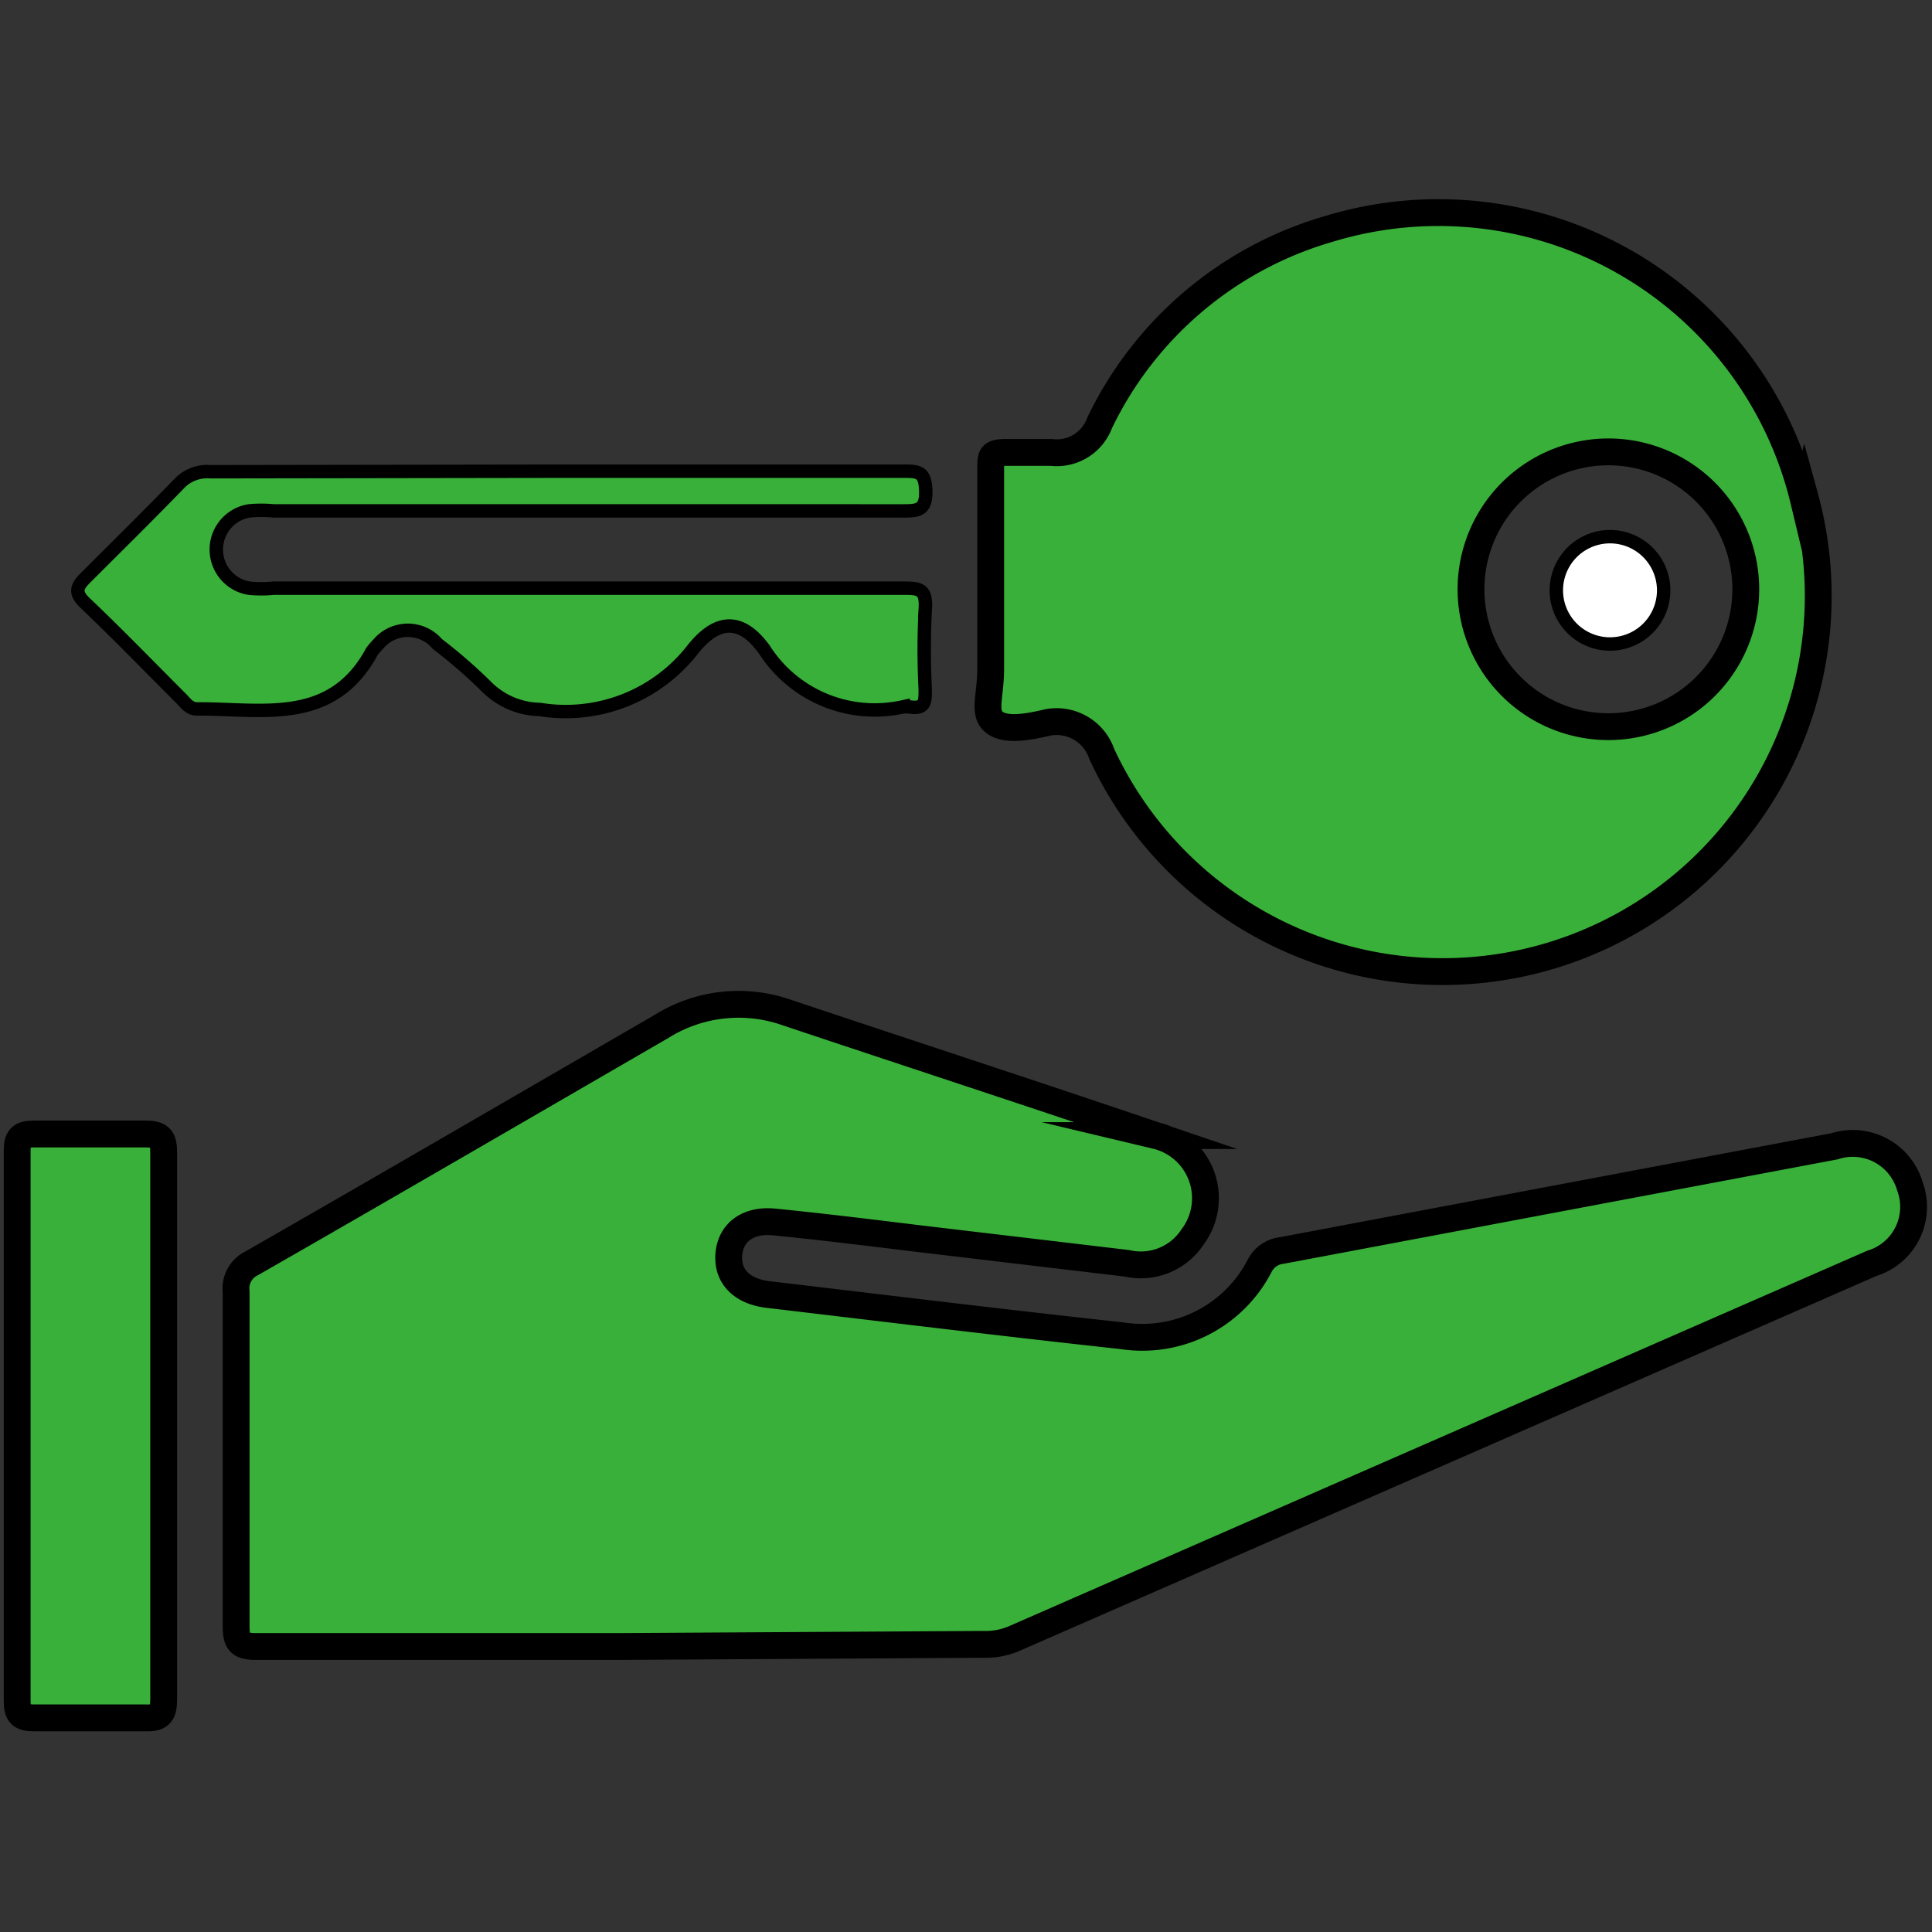
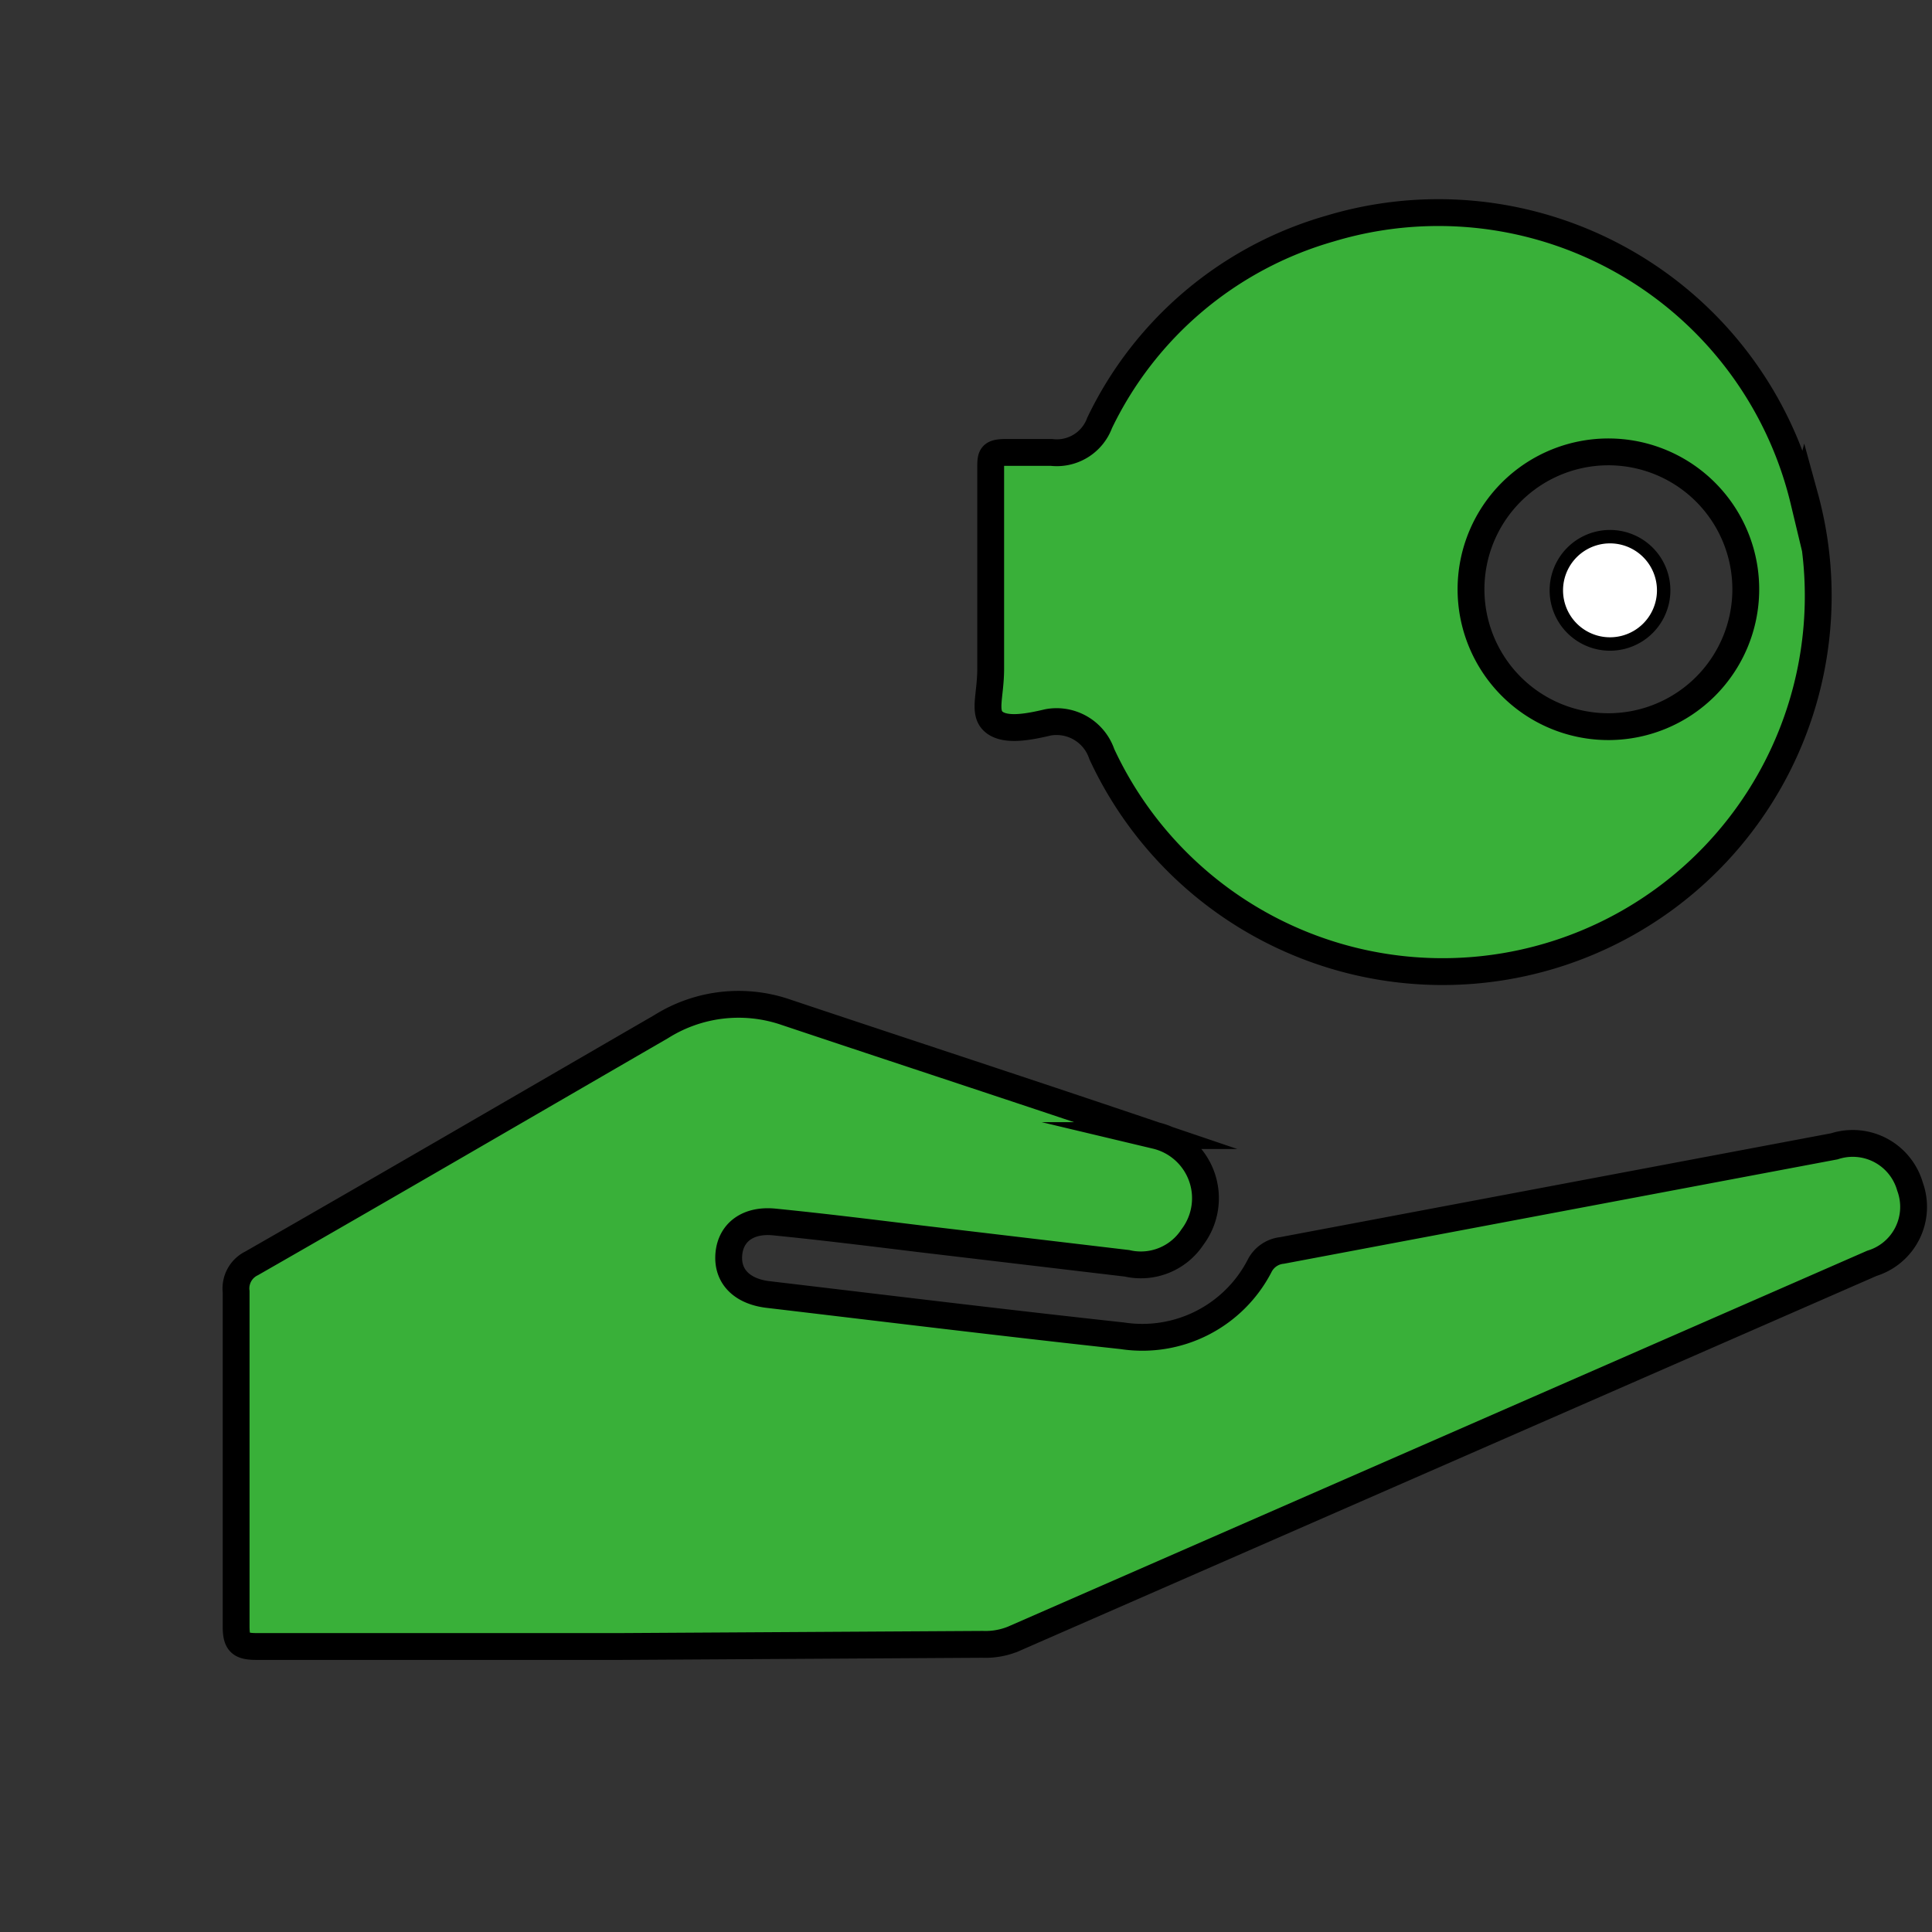
<svg xmlns="http://www.w3.org/2000/svg" id="Layer_1" data-name="Layer 1" viewBox="0 0 36 36">
  <rect x="0" y="0" width="36" height="36" fill="#333333" stroke="none" />
  <defs>
    <style>.cls-1,.cls-2{fill:#39b039;}.cls-1,.cls-2,.cls-3{stroke:#000;stroke-miterlimit:10;}.cls-1,.cls-3{stroke-width:0.25px;}.cls-2{stroke-width:0.5px;}.cls-3{fill:#fff;}</style>
  </defs>
-   <path class="cls-1" d="M10.39,8.78h6.43c.29,0,.42,0,.43.37s-.16.37-.44.37H5.1a2.36,2.36,0,0,0-.46,0,.73.73,0,0,0,0,1.44,2.33,2.33,0,0,0,.46,0H16.81c.32,0,.46,0,.43.41a14.42,14.42,0,0,0,0,1.47c0,.25,0,.38-.31.33h-.1a2.44,2.44,0,0,1-2.59-1.07c-.42-.58-.87-.58-1.33,0a3,3,0,0,1-2.85,1.12,1.44,1.44,0,0,1-1-.43A9.55,9.55,0,0,0,8.15,12a.72.72,0,0,0-1.1,0,1.49,1.49,0,0,0-.12.14c-.75,1.39-2.06,1.06-3.26,1.07-.14,0-.21-.11-.29-.19-.6-.6-1.18-1.2-1.79-1.78-.2-.19-.17-.3,0-.47C2.19,10.17,2.78,9.59,3.35,9a.72.72,0,0,1,.57-.21Z" />
  <path class="cls-2" d="M11.57,30.68H4.78c-.3,0-.38-.07-.38-.37q0-3.12,0-6.24a.52.52,0,0,1,.29-.53c2.55-1.46,5.09-2.94,7.63-4.41a2.71,2.71,0,0,1,2.32-.27c2.3.77,4.6,1.52,6.9,2.3a1.2,1.2,0,0,1,.68,1.89,1.15,1.15,0,0,1-1.22.49l-3.88-.46c-.9-.11-1.79-.22-2.69-.31-.5-.05-.82.2-.85.61s.25.68.72.74c2.2.26,4.4.53,6.61.77a2.46,2.46,0,0,0,2.56-1.3.53.53,0,0,1,.42-.29l10.29-1.94a1.11,1.11,0,0,1,1.41.75,1.1,1.1,0,0,1-.71,1.43l-16,7a1.37,1.37,0,0,1-.57.1Z" />
-   <path class="cls-2" d="M3.05,26.65c0,1.68,0,3.36,0,5,0,.27-.05.37-.34.36-.69,0-1.39,0-2.08,0-.24,0-.31-.07-.31-.31q0-5.13,0-10.26c0-.23.06-.31.31-.31q1,0,2.07,0c.28,0,.35.07.35.35C3.05,23.23,3.05,24.94,3.05,26.65Z" />
  <path class="cls-2" d="M33.61,9.33a7,7,0,0,0-8.83-5.07,6.85,6.85,0,0,0-4.29,3.62.85.85,0,0,1-.9.55c-.28,0-.56,0-.84,0s-.29.06-.29.28c0,.75,0,1.49,0,2.24,0,.5,0,1,0,1.51s-.15.83.07,1,.66.08,1,0a.89.89,0,0,1,1,.59,7,7,0,0,0,13.1-4.8ZM30,13.54A2.56,2.56,0,1,1,32.53,11,2.56,2.56,0,0,1,30,13.54Z" />
  <path class="cls-3" d="M29,11a1,1,0,0,1,2,0,1,1,0,1,1-2,0Z" />
</svg>